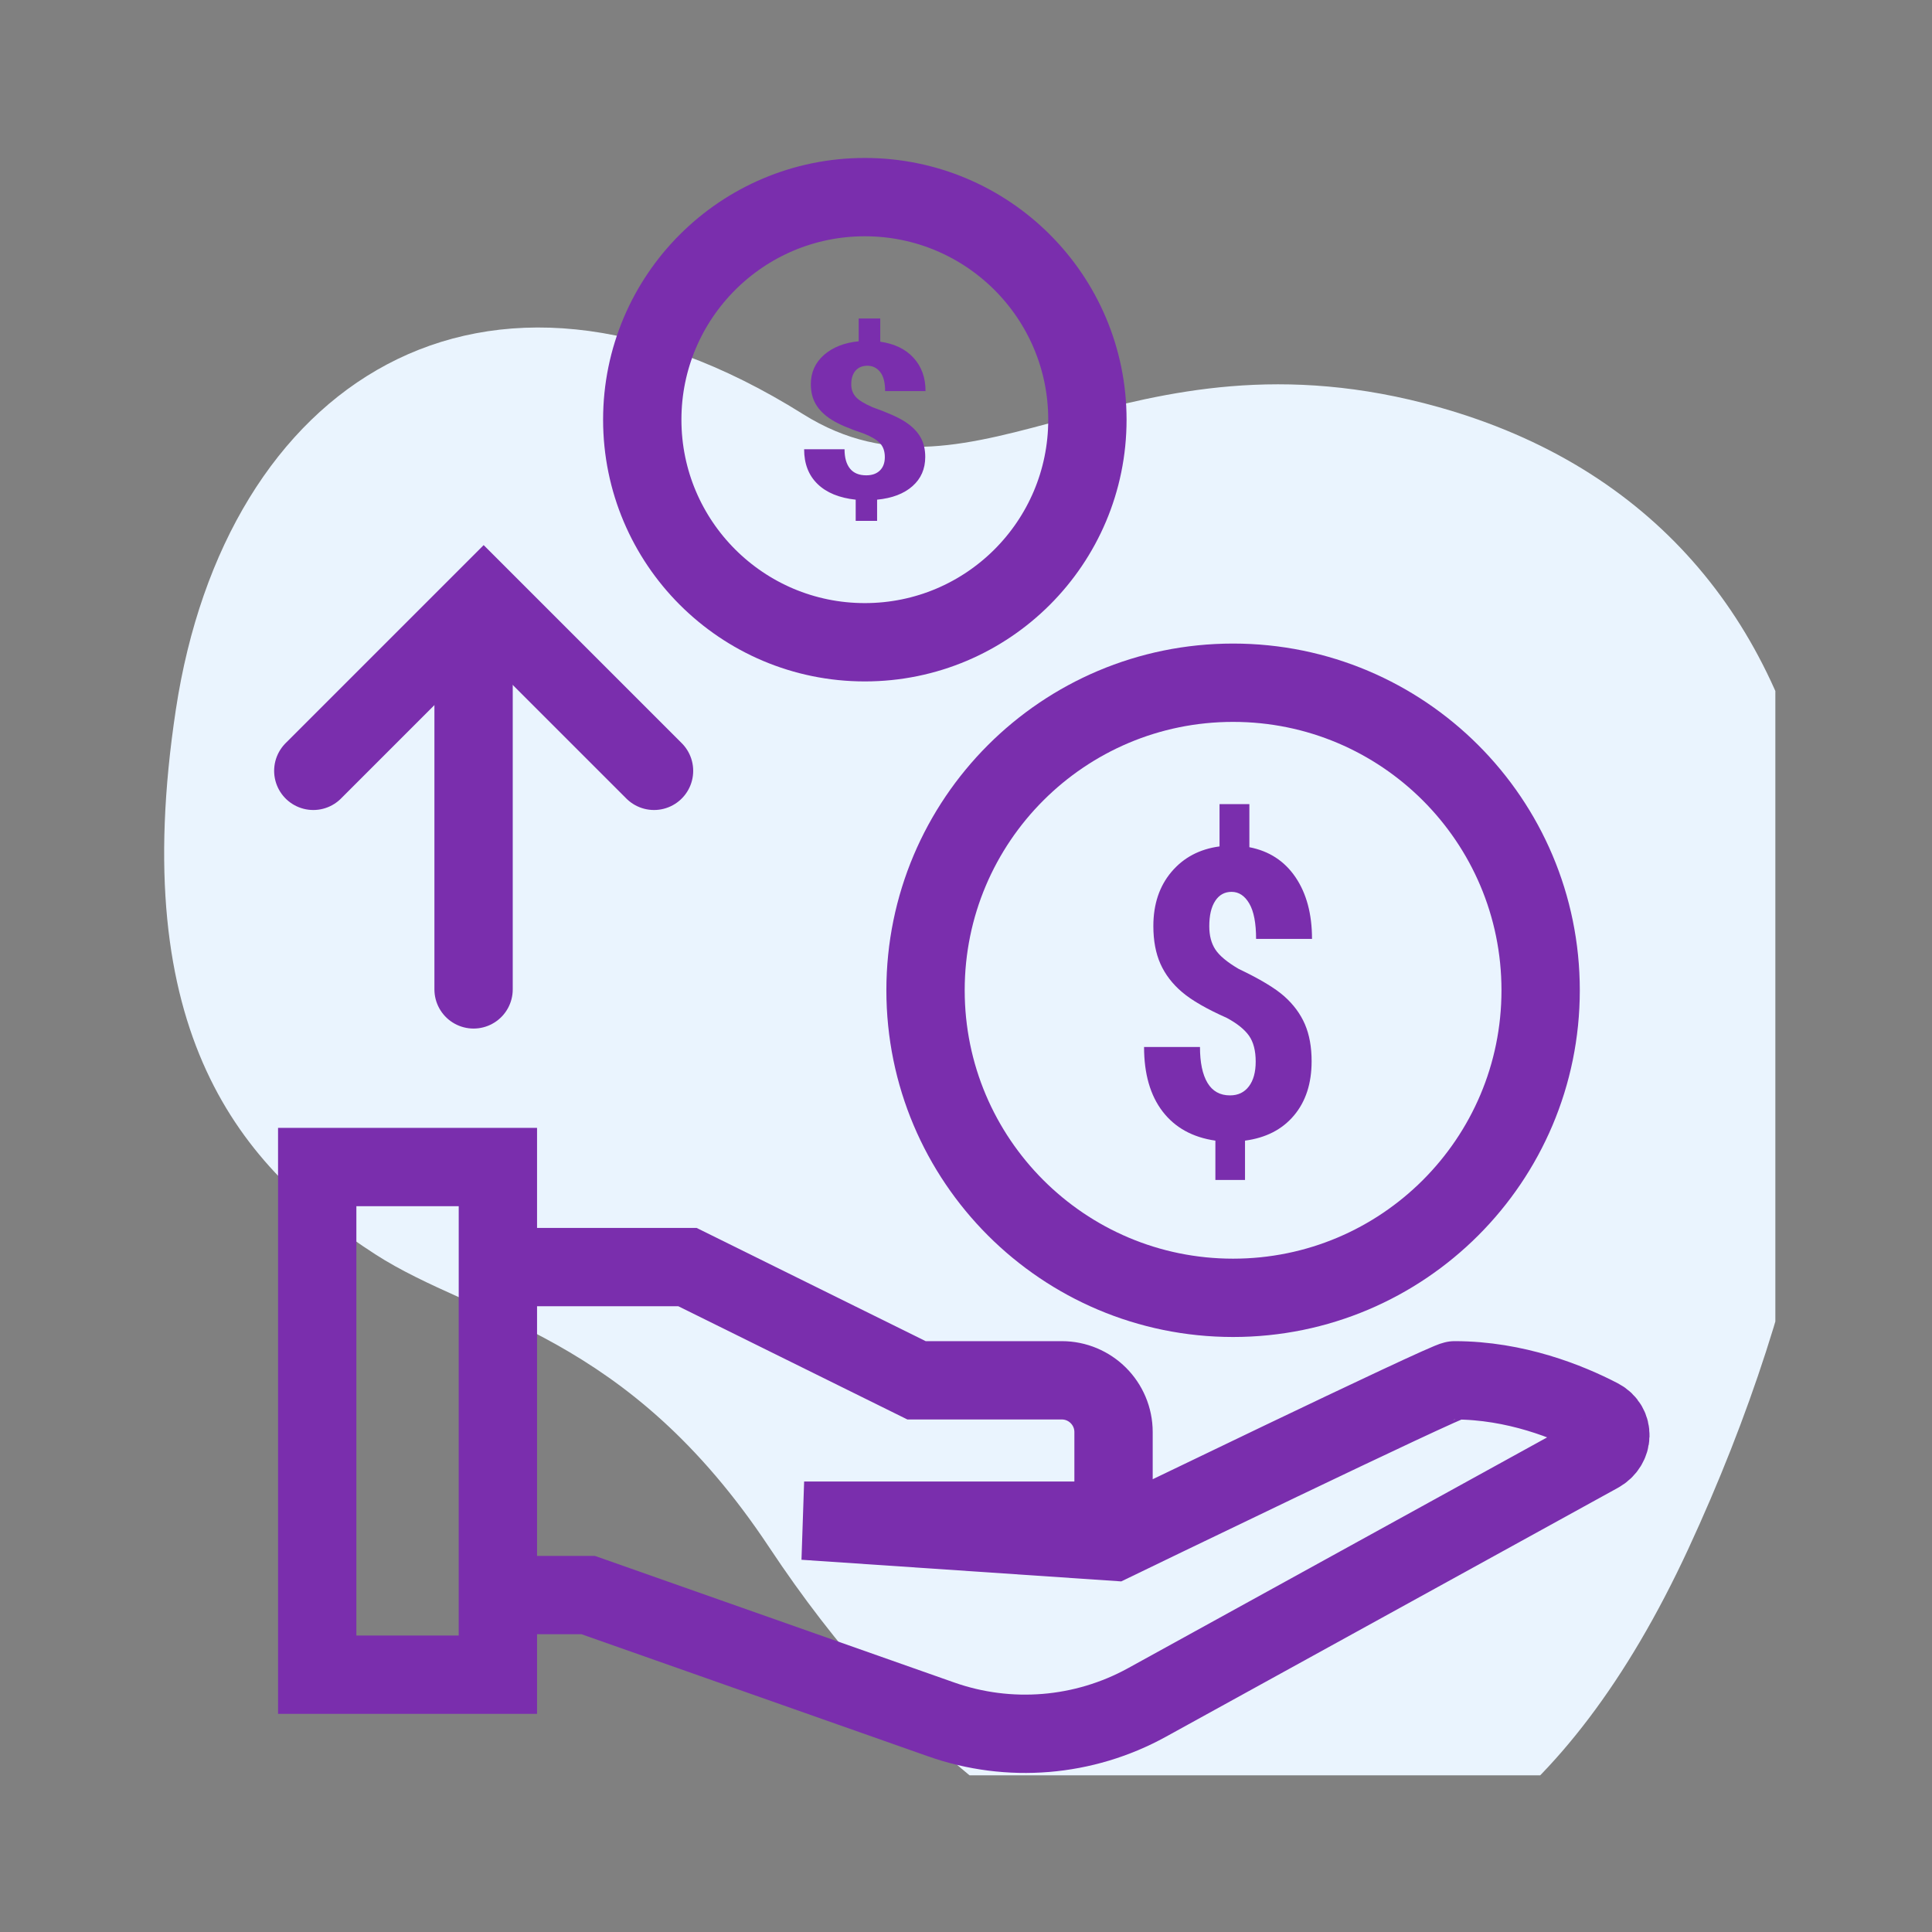
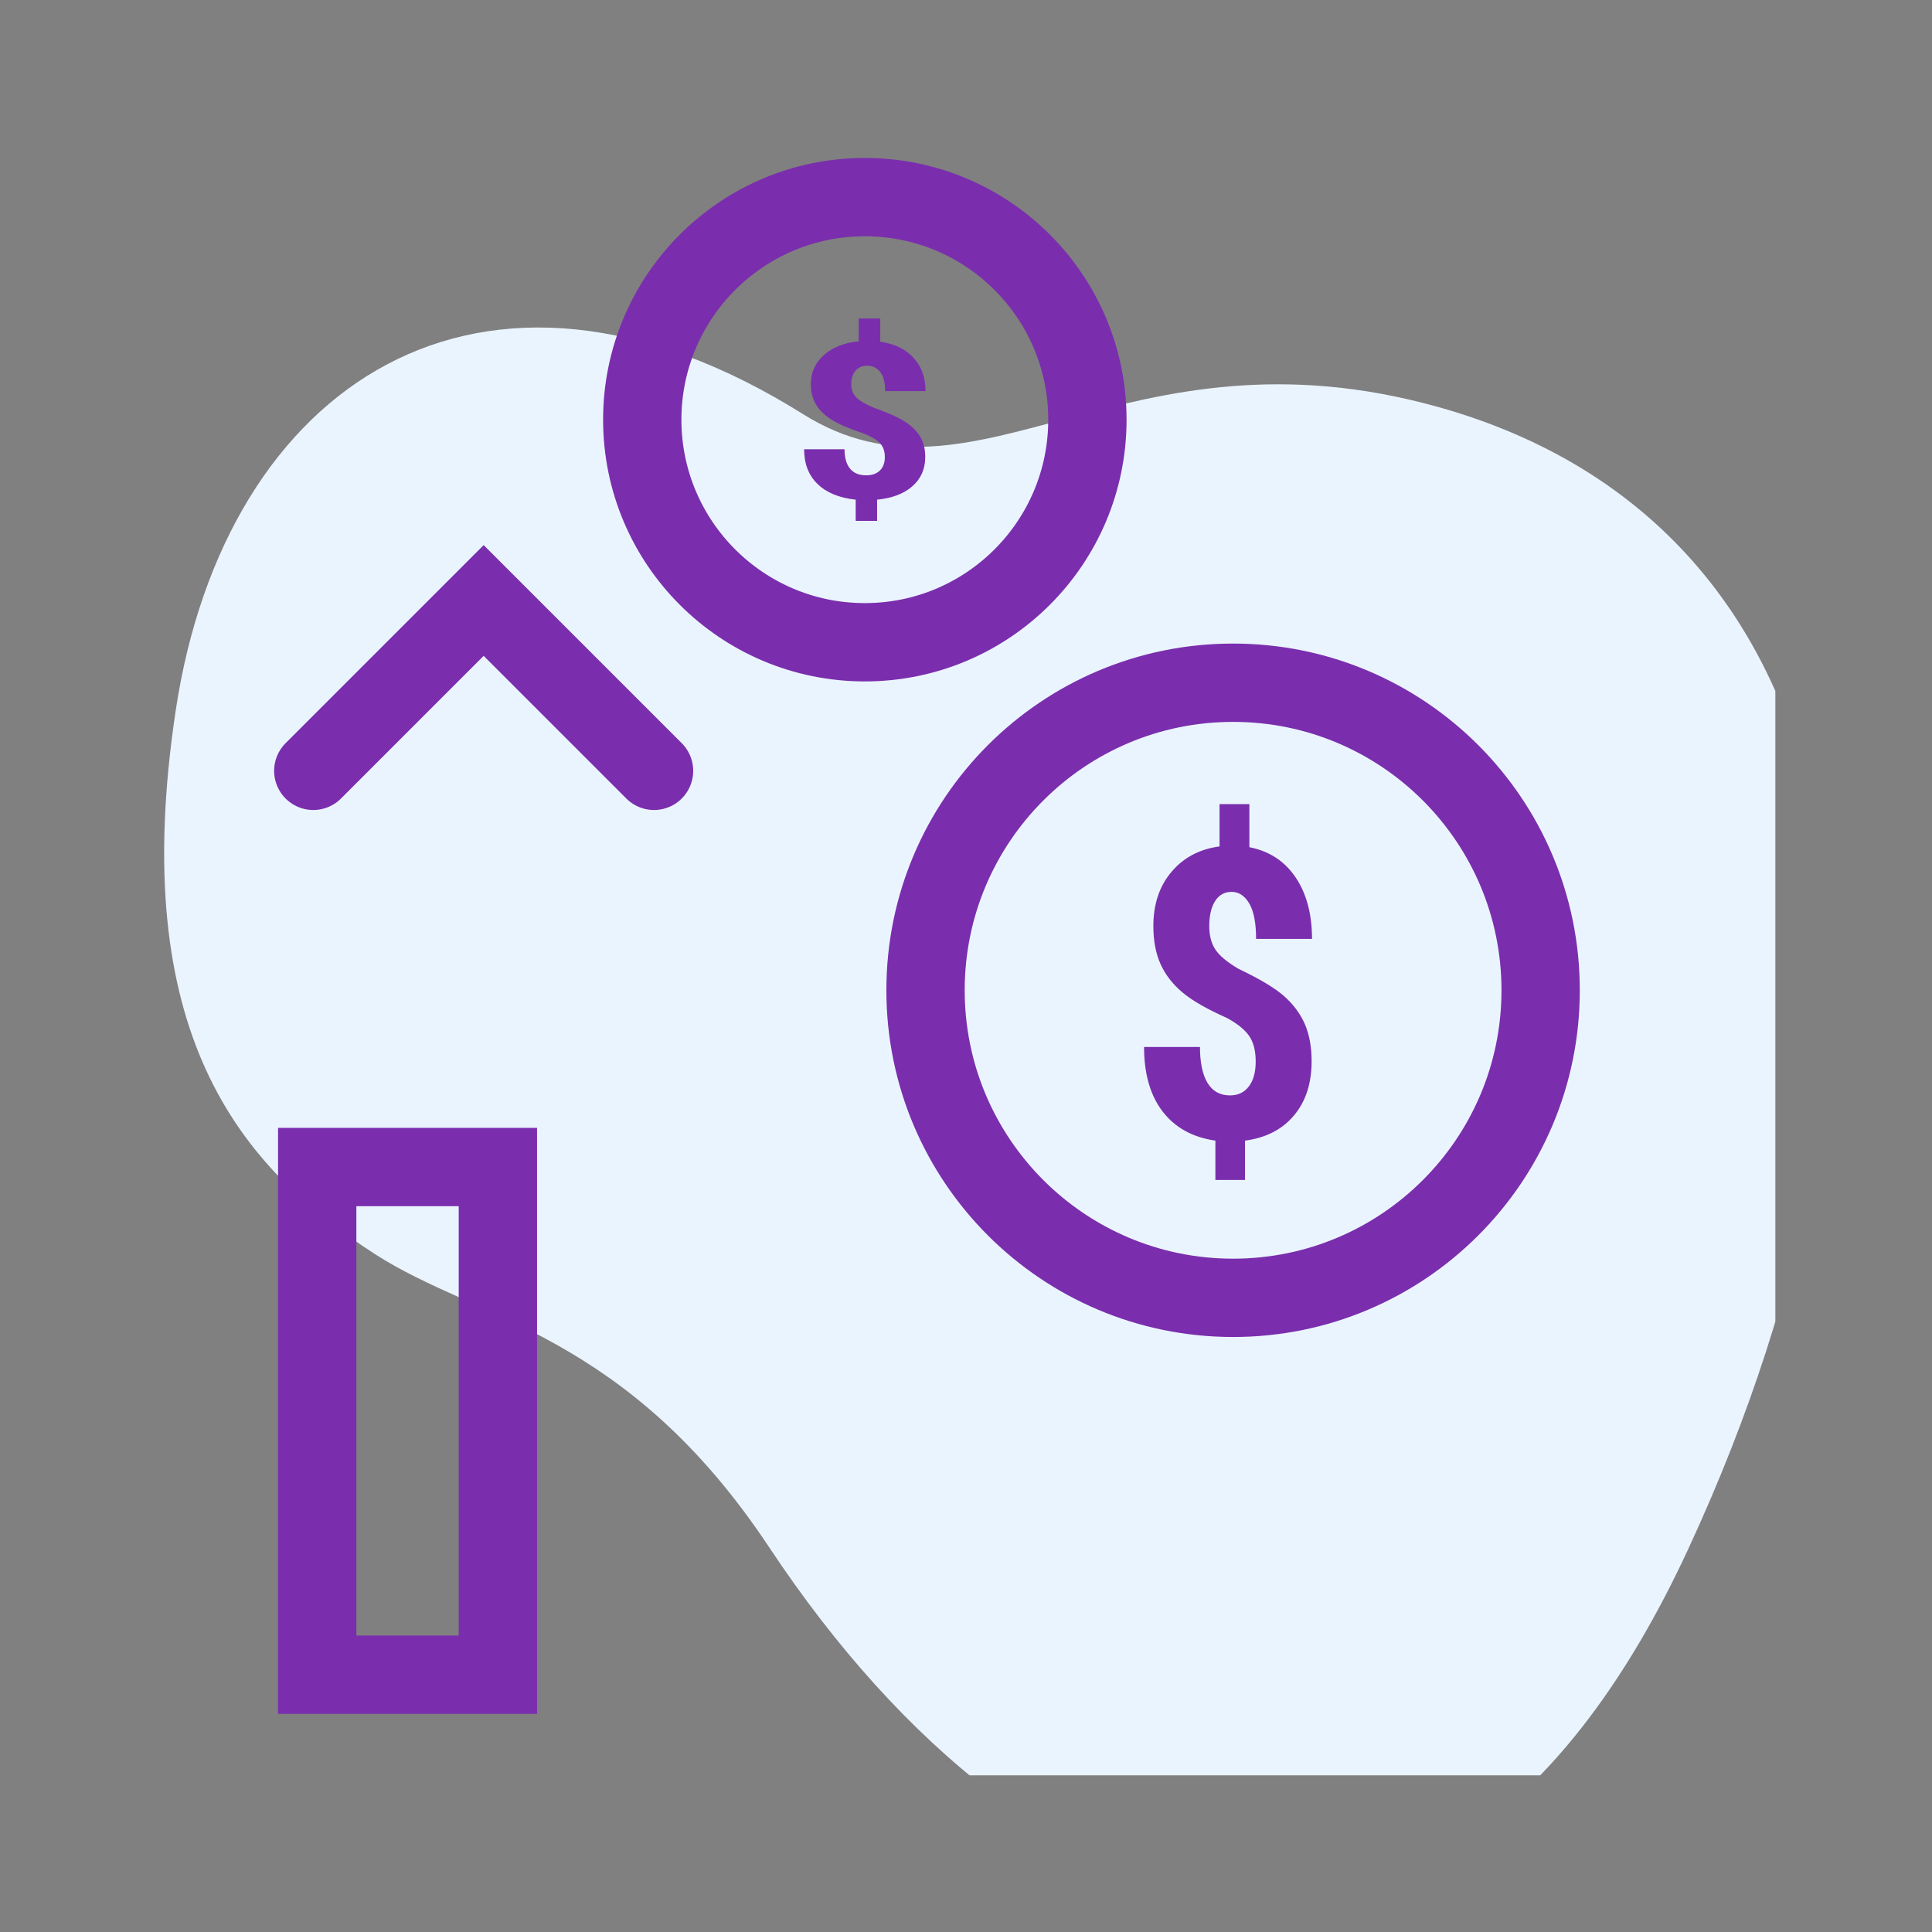
<svg xmlns="http://www.w3.org/2000/svg" width="74" height="74" viewBox="0 0 74 74" fill="none">
  <rect x="0" y="0" width="74" height="74" fill="#808080" stroke="none" />
  <g clip-path="url(#clip0)">
    <path d="M14.373 48.042C18.273 50.559 24.011 51.045 29.465 59.27C39.667 74.656 55.228 79.717 64.668 59.322C74.108 38.928 71.493 20.19 55.098 15.592C43.063 12.217 37.392 20.019 30.76 15.863C18.413 8.124 8.623 14.749 6.737 27.169C4.851 39.588 9.189 44.696 14.373 48.042Z" fill="#EAF4FE" />
    <rect x="12.15" y="44.7" width="6.92" height="19.444" stroke="#7A2EAD" stroke-width="3" />
-     <path d="M19.95 61.094H22.528L36.05 65.858C38.649 66.774 41.516 66.538 43.93 65.209L61.248 55.672C61.806 55.365 61.837 54.607 61.272 54.313C60.069 53.688 58.047 52.869 55.711 52.869C55.414 52.869 42.651 59.048 42.651 59.048L30.8 58.246H42.651V54.853C42.651 53.757 41.763 52.869 40.667 52.869H35.105L26.331 48.532H19.95" stroke="#7A2EAD" stroke-width="3" stroke-linecap="square" />
    <path fill-rule="evenodd" clip-rule="evenodd" d="M47.23 49.71C53.736 49.71 59.01 44.436 59.01 37.93C59.01 31.424 53.736 26.15 47.23 26.15C40.724 26.15 35.45 31.424 35.45 37.93C35.45 44.436 40.724 49.71 47.23 49.71Z" stroke="#7A2EAD" stroke-width="3" />
    <path fill-rule="evenodd" clip-rule="evenodd" d="M33.125 24.6C37.833 24.6 41.65 20.783 41.65 16.075C41.65 11.367 37.833 7.55 33.125 7.55C28.417 7.55 24.6 11.367 24.6 16.075C24.6 20.783 28.417 24.6 33.125 24.6Z" stroke="#7A2EAD" stroke-width="3" />
    <path fill-rule="evenodd" clip-rule="evenodd" d="M48.096 40.662C48.096 40.243 48.01 39.912 47.839 39.67C47.667 39.428 47.385 39.201 46.991 38.989C46.219 38.646 45.648 38.317 45.277 38.001C44.906 37.686 44.63 37.325 44.448 36.919C44.267 36.513 44.176 36.03 44.176 35.47C44.176 34.632 44.408 33.94 44.872 33.392C45.336 32.845 45.949 32.521 46.711 32.42V30.8H47.854V32.45C48.611 32.596 49.2 32.98 49.621 33.6C50.042 34.221 50.253 35.008 50.253 35.962H48.111C48.111 35.356 48.024 34.905 47.85 34.607C47.676 34.309 47.45 34.16 47.173 34.16C46.905 34.16 46.696 34.276 46.545 34.508C46.393 34.741 46.318 35.064 46.318 35.477C46.318 35.836 46.396 36.133 46.552 36.37C46.709 36.608 47.006 36.855 47.445 37.112C48.252 37.495 48.834 37.845 49.19 38.16C49.545 38.476 49.809 38.833 49.981 39.231C50.152 39.63 50.238 40.102 50.238 40.647C50.238 41.499 50.012 42.193 49.56 42.728C49.109 43.263 48.485 43.583 47.687 43.689V45.195H46.552V43.689C45.679 43.563 45.006 43.191 44.531 42.573C44.057 41.955 43.82 41.131 43.82 40.102H45.962C45.962 40.697 46.058 41.155 46.249 41.475C46.441 41.796 46.729 41.956 47.112 41.956C47.42 41.956 47.661 41.841 47.835 41.611C48.009 41.382 48.096 41.065 48.096 40.662Z" fill="#7A2EAD" />
    <path fill-rule="evenodd" clip-rule="evenodd" d="M33.891 17.509C33.891 17.284 33.829 17.106 33.705 16.976C33.581 16.845 33.377 16.723 33.092 16.609C32.534 16.424 32.121 16.247 31.853 16.077C31.585 15.907 31.385 15.713 31.254 15.494C31.123 15.276 31.057 15.015 31.057 14.714C31.057 14.263 31.225 13.89 31.56 13.595C31.896 13.301 32.339 13.126 32.89 13.072V12.2H33.716V13.088C34.263 13.167 34.689 13.373 34.993 13.708C35.298 14.042 35.45 14.466 35.45 14.979H33.902C33.902 14.653 33.839 14.41 33.713 14.249C33.587 14.089 33.424 14.009 33.223 14.009C33.03 14.009 32.879 14.072 32.769 14.197C32.66 14.322 32.605 14.495 32.605 14.718C32.605 14.911 32.662 15.071 32.775 15.199C32.888 15.327 33.103 15.46 33.42 15.598C34.004 15.805 34.424 15.993 34.681 16.163C34.938 16.332 35.129 16.524 35.253 16.739C35.377 16.954 35.439 17.208 35.439 17.501C35.439 17.96 35.276 18.334 34.949 18.622C34.623 18.91 34.172 19.082 33.595 19.139V19.95H32.775V19.139C32.144 19.071 31.657 18.871 31.314 18.538C30.971 18.205 30.8 17.762 30.8 17.208H32.348C32.348 17.528 32.417 17.775 32.556 17.947C32.695 18.12 32.903 18.206 33.18 18.206C33.402 18.206 33.576 18.144 33.702 18.021C33.828 17.897 33.891 17.727 33.891 17.509Z" fill="#7A2EAD" />
-     <line x1="18.139" y1="25.037" x2="18.139" y2="37.896" stroke="#7A2EAD" stroke-width="3" stroke-linecap="round" />
    <path d="M12 29.525L18.525 23L25.051 29.525" stroke="#7A2EAD" stroke-width="3" stroke-linecap="round" />
  </g>
  <defs>
    <clipPath id="clip0">
      <rect width="62" height="62" fill="white" transform="translate(6 6)" />
    </clipPath>
  </defs>
</svg>